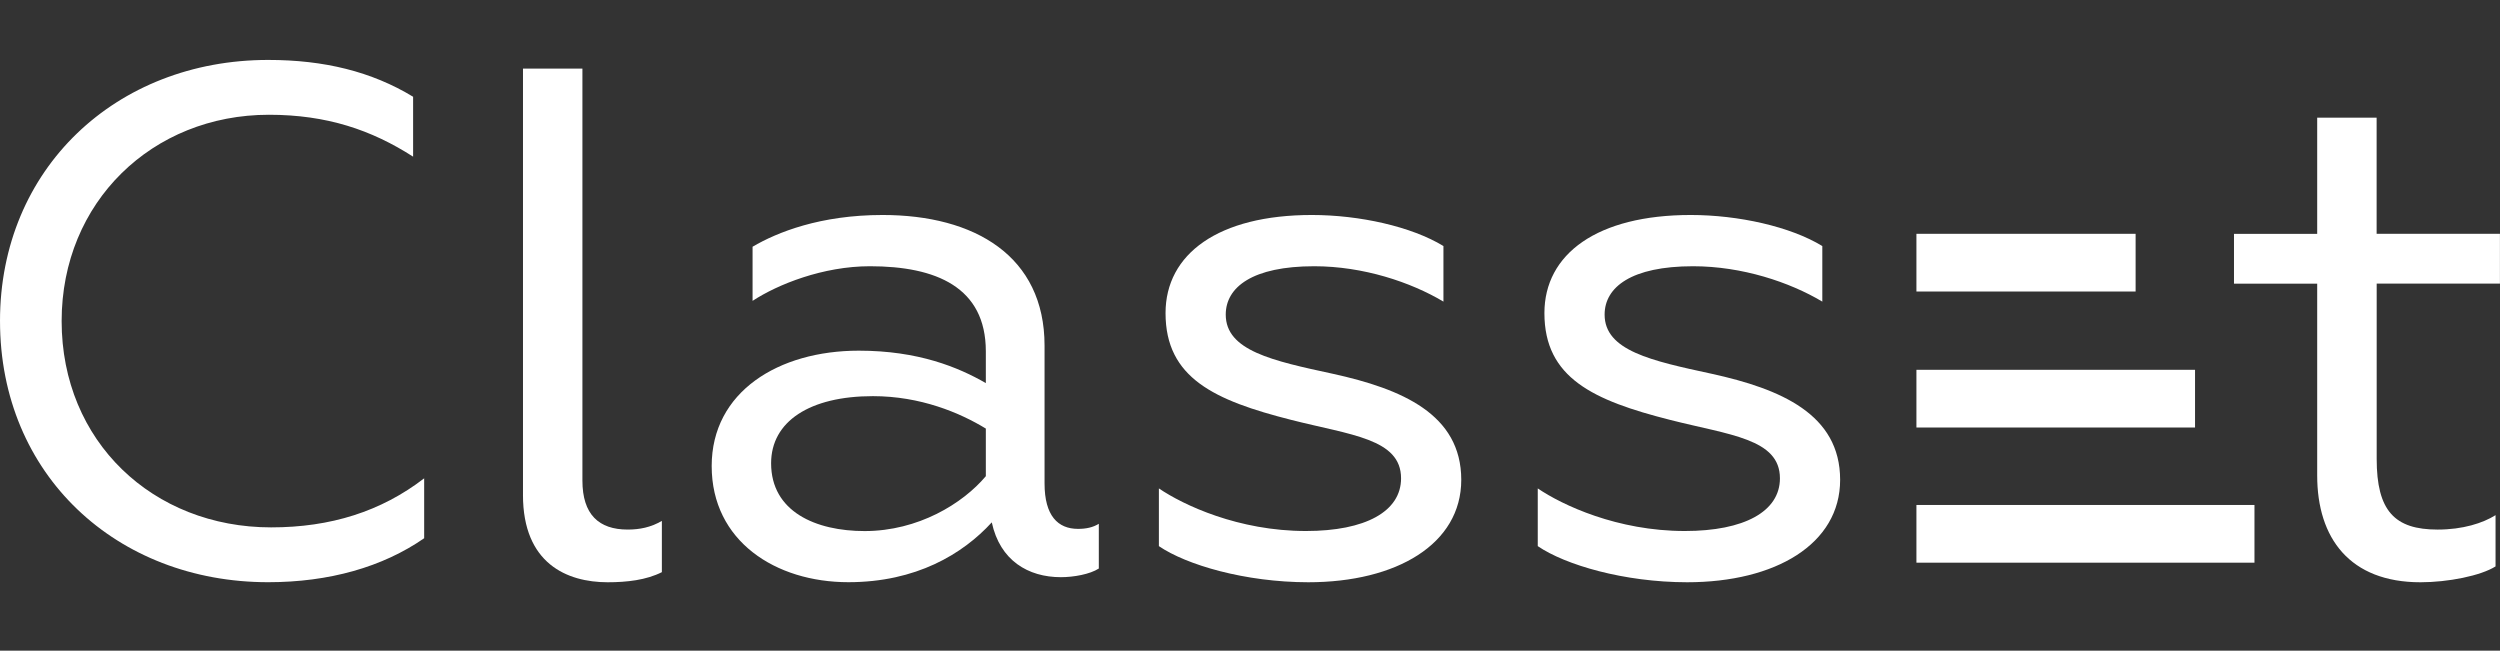
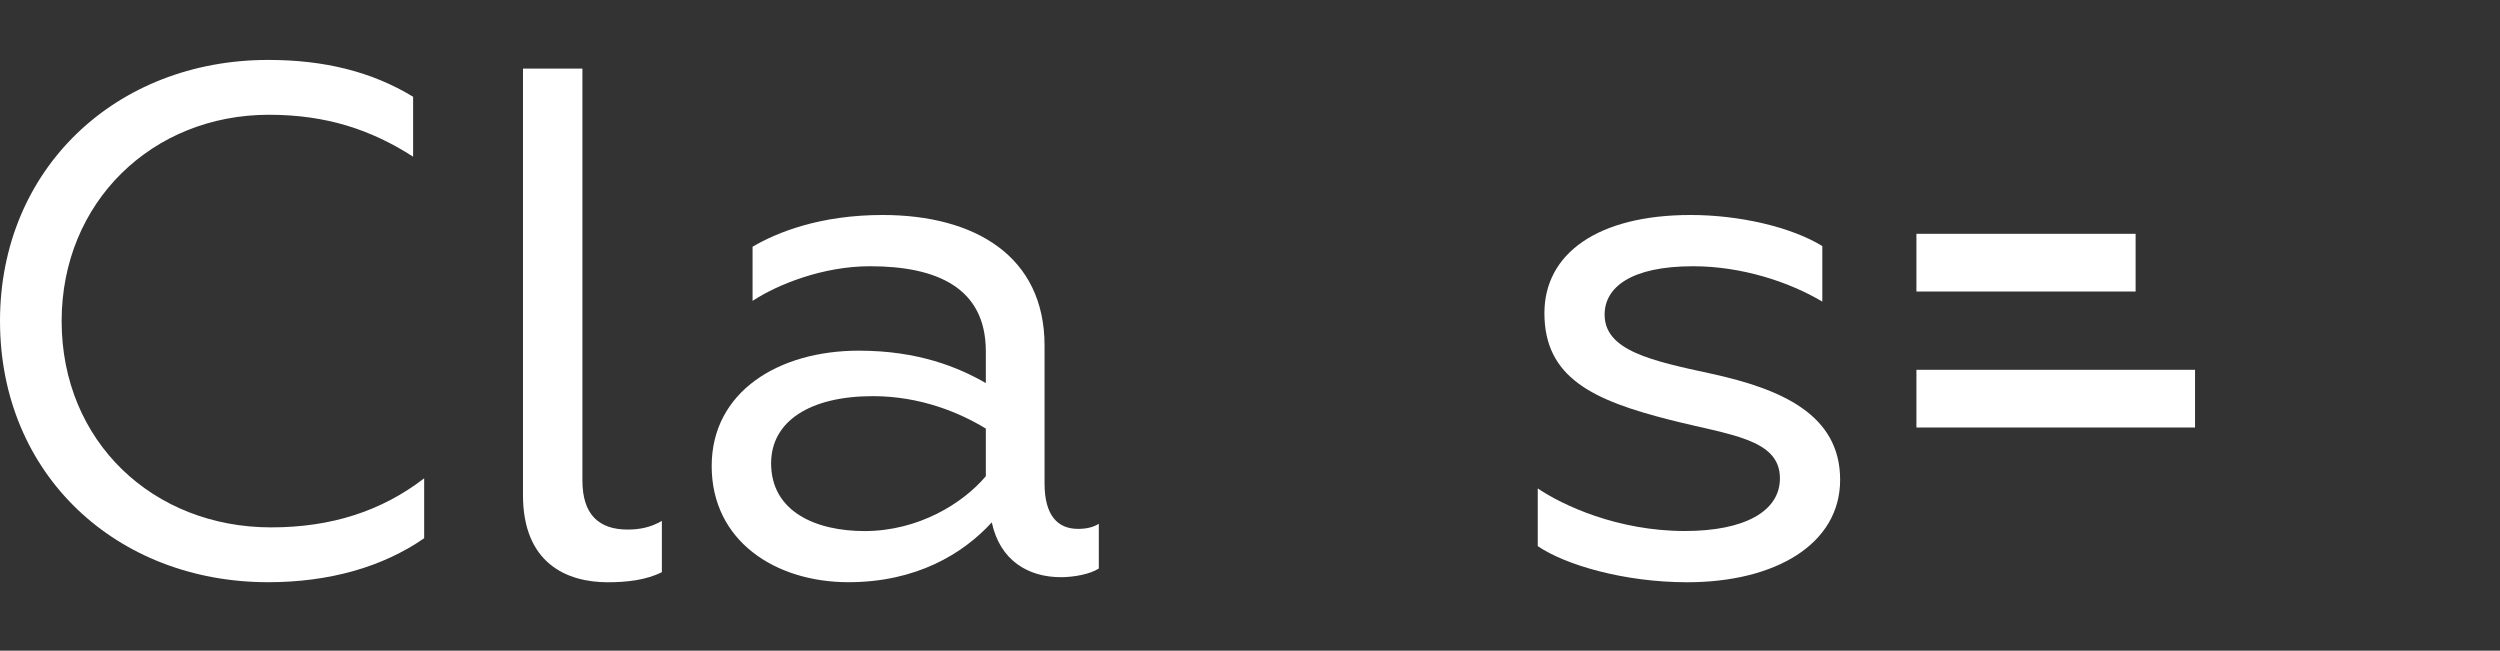
<svg xmlns="http://www.w3.org/2000/svg" fill="none" height="76" viewBox="0 0 292 76" width="292">
  <rect x="0" y="0" width="292" height="76" fill="#333333" stroke="none" />
  <clipPath id="a">
    <path d="m0 7h291.993v61h-291.993z" />
  </clipPath>
  <g clip-path="url(#a)" fill="#fff">
    <path d="m0 37.5c0-17.774 13.536-30.5 31.327-30.5 6.511 0 12.065 1.348 16.924 4.301v6.997c-4.867-3.121-10.073-4.894-16.84-4.894-13.626 0-24.212 10.198-24.212 24.097 0 14.074 10.676 24.097 24.469 24.097 6.941 0 12.842-1.854 17.874-5.729v6.997c-4.859 3.37-11.106 5.136-18.221 5.136-17.693 0-31.32-12.55-31.32-30.5z" />
    <path d="m61.085 57.809v-49.798h6.941v48.113c0 3.964 1.909 5.729 5.289 5.729 1.388 0 2.694-.256 3.991-1.011v5.986c-1.826.923-4.082 1.18-6.338 1.18-4.761-.007-9.884-2.198-9.884-10.198z" />
    <path d="m83.124 54.439c0-8.682 7.809-13.481 17.18-13.481 6.941 0 11.627 1.934 14.841 3.788v-3.707c0-7.502-5.817-9.942-13.536-9.942-5.47 0-10.759 2.11-13.709 4.044v-6.323c2.867-1.685 7.9-3.707 15.188-3.707 10.759 0 18.915 4.799 18.915 15.254v16.096c0 3.788 1.562 5.312 3.909 5.312.95 0 1.735-.169 2.429-.593v5.224c-1.041.674-2.95 1.011-4.429 1.011-3.818 0-7.115-1.942-8.073-6.403-3.388 3.707-8.85 6.989-16.75 6.989-8.503 0-15.965-4.799-15.965-13.561zm32.021 1.18v-5.561c-3.041-1.854-7.636-3.788-13.189-3.788-7.379 0-11.891 2.953-11.891 7.839 0 5.649 5.206 7.92 10.933 7.92 6.247-.007 11.453-3.209 14.147-6.411z" />
-     <path d="m135.358 63.787v-6.74c2.86 1.942 9.28 4.975 17.18 4.975 6.942 0 11.106-2.279 11.106-6.154 0-4.638-5.9-5.055-12.841-6.828-8.941-2.271-14.668-4.887-14.668-12.47 0-6.909 6.164-11.459 17.097-11.459 5.553 0 11.627 1.348 15.362 3.627v6.491c-3.818-2.279-9.371-4.132-15.098-4.132-7.205 0-10.329 2.44-10.329 5.649 0 4.213 5.47 5.392 12.495 6.909 8.073 1.773 15.014 4.718 15.014 12.389 0 7.502-7.545 11.964-17.874 11.964-7.379-.007-14.237-2.029-17.444-4.22z" />
    <path d="m179.61 63.787v-6.74c2.859 1.942 9.28 4.975 17.18 4.975 6.941 0 11.106-2.279 11.106-6.154 0-4.638-5.9-5.055-12.842-6.828-8.94-2.271-14.667-4.887-14.667-12.47 0-6.909 6.164-11.459 17.097-11.459 5.553 0 11.627 1.348 15.362 3.627v6.491c-3.818-2.279-9.371-4.132-15.098-4.132-7.205 0-10.329 2.44-10.329 5.649 0 4.213 5.47 5.392 12.494 6.909 8.074 1.773 15.015 4.718 15.015 12.389 0 7.502-7.545 11.964-17.874 11.964-7.379-.007-14.238-2.029-17.444-4.22z" />
-     <path d="m263.322 58.981h-39.483v6.74h39.483z" />
-     <path d="m277.59 33.126h14.403v-5.817h-14.403v-1.187-7.077-5.304h-6.942v9.29 3.099 1.187h-9.718v5.817h9.718v6.63 15.774c0 7.334 3.818 12.47 12.065 12.47 3.206 0 7.032-.755 8.767-1.853v-5.986c-1.479.93-3.818 1.685-6.768 1.685-5.032 0-7.115-2.191-7.115-8.257v-12.726-7.744z" />
    <path d="m256.38 43.193h-32.541v6.74h32.541z" />
    <path d="m249.439 27.309h-25.6v6.74h25.6z" />
  </g>
</svg>